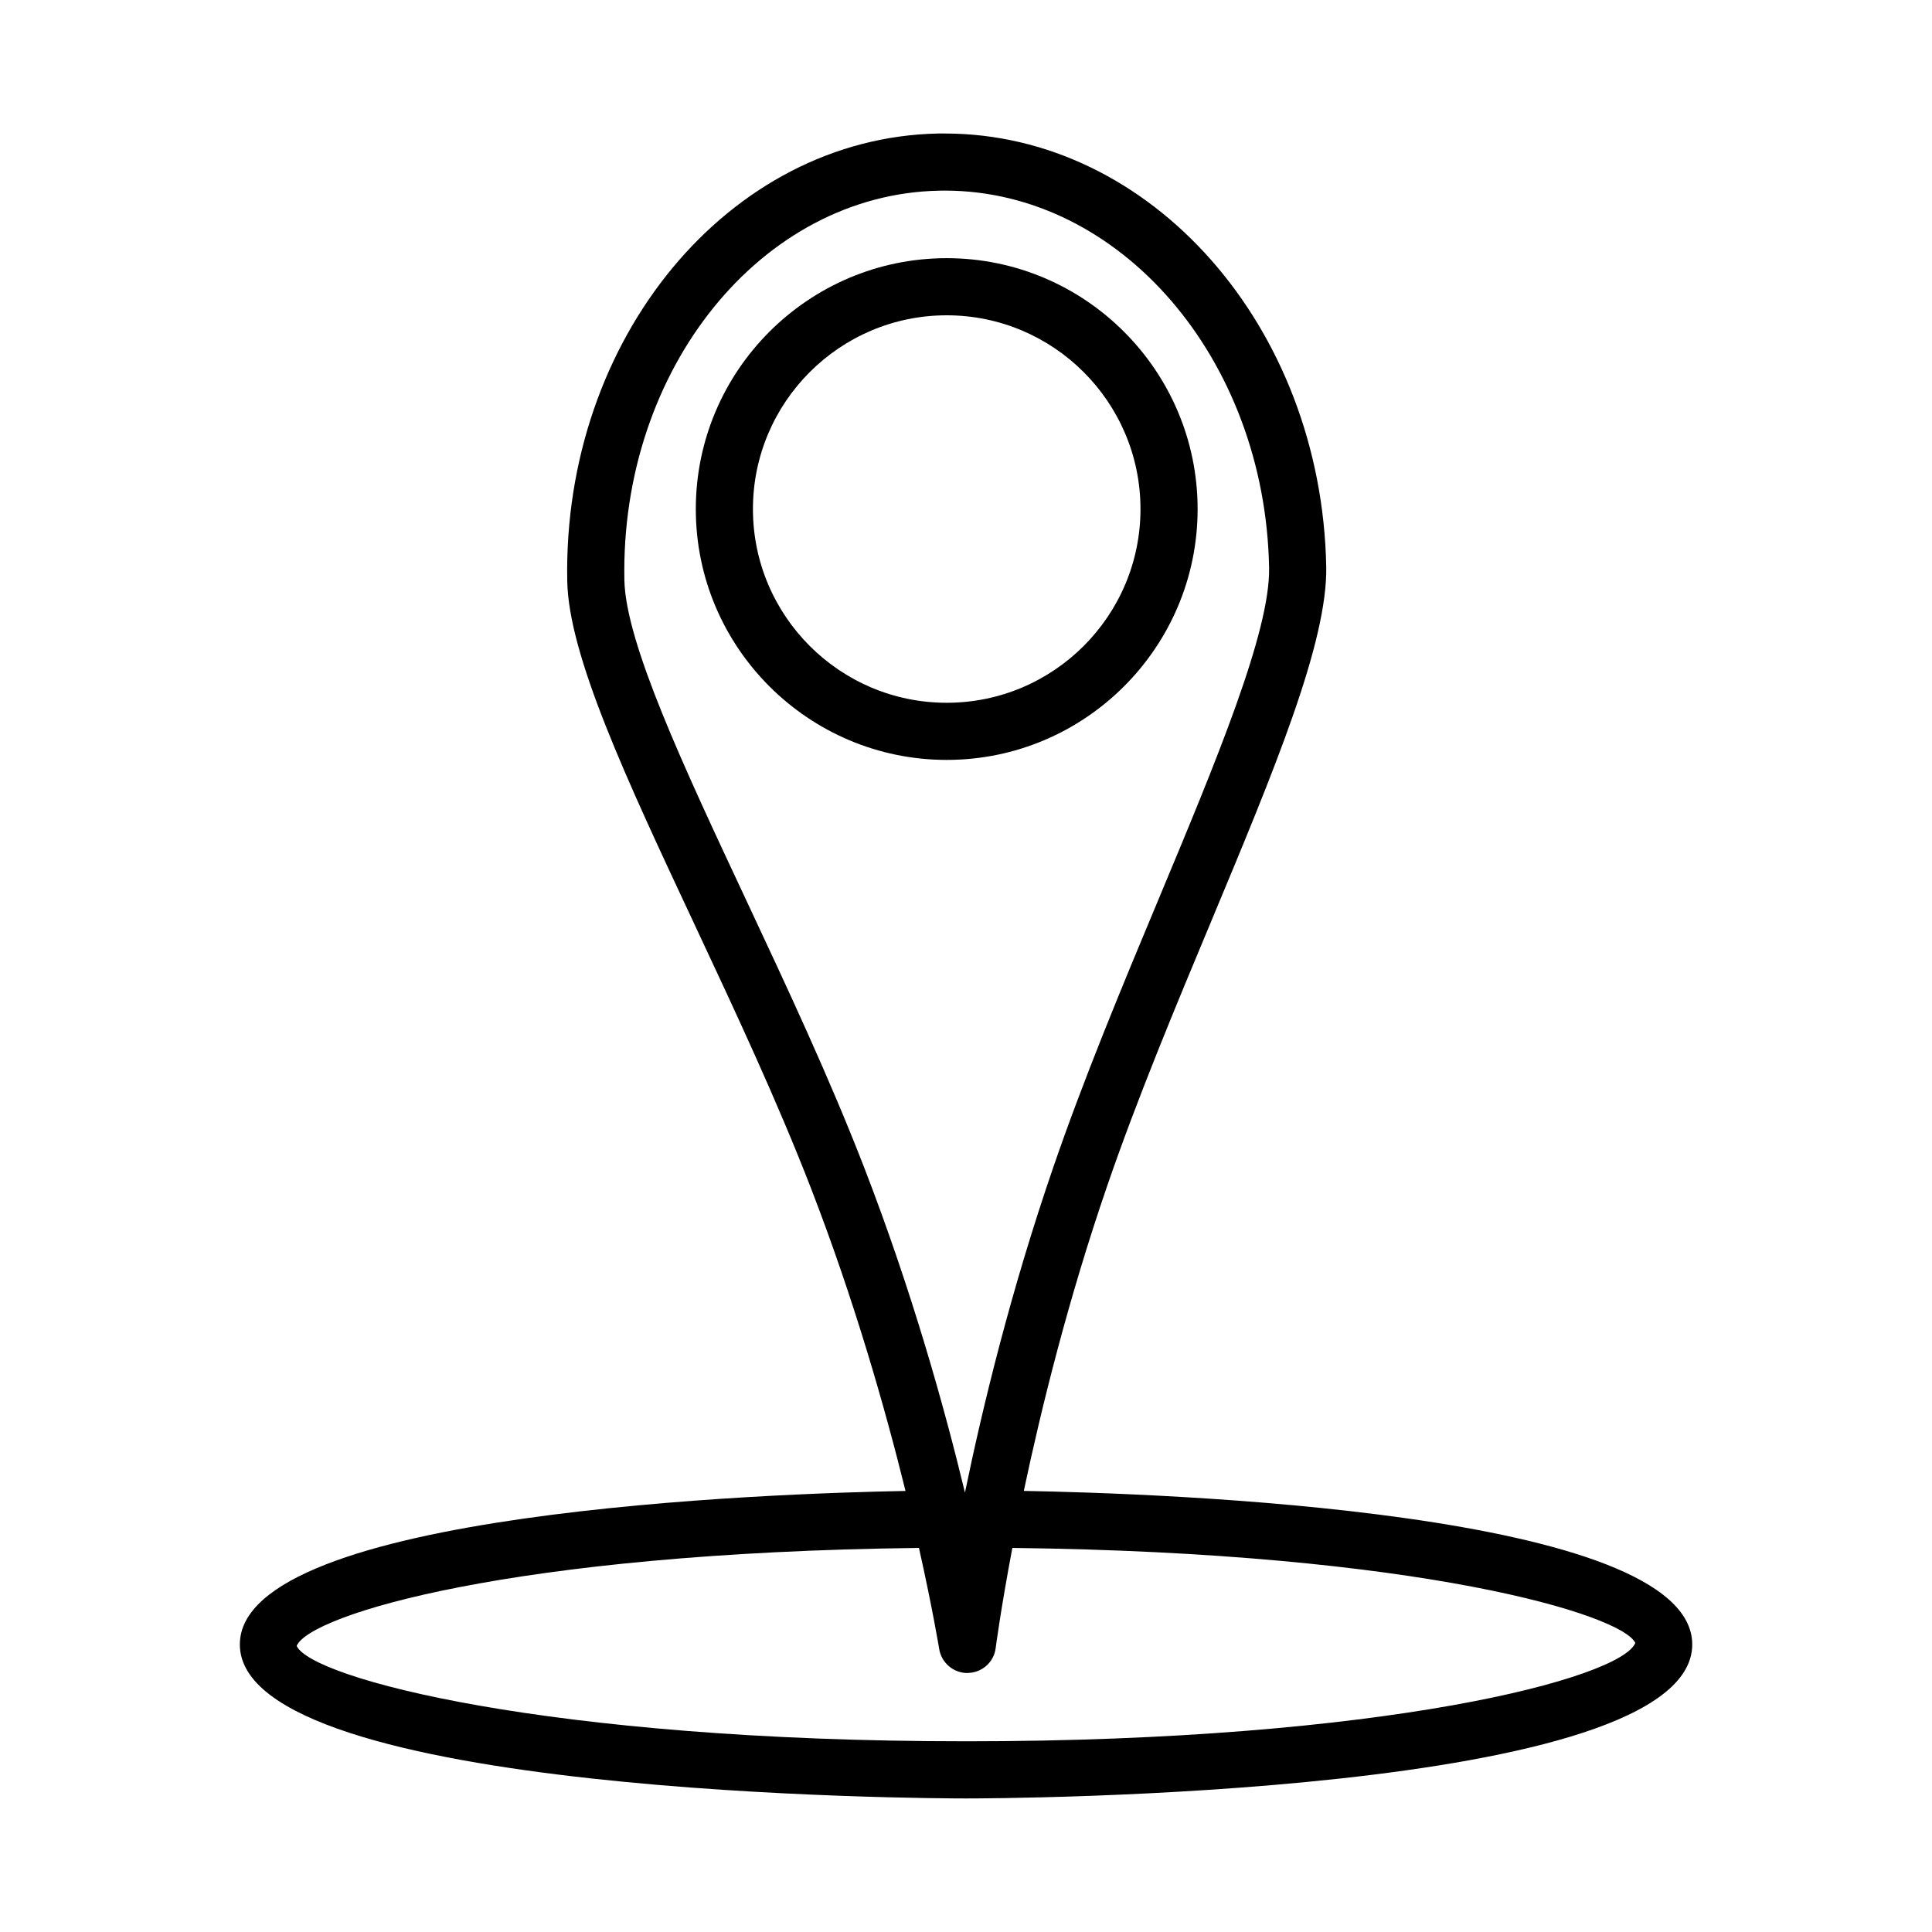
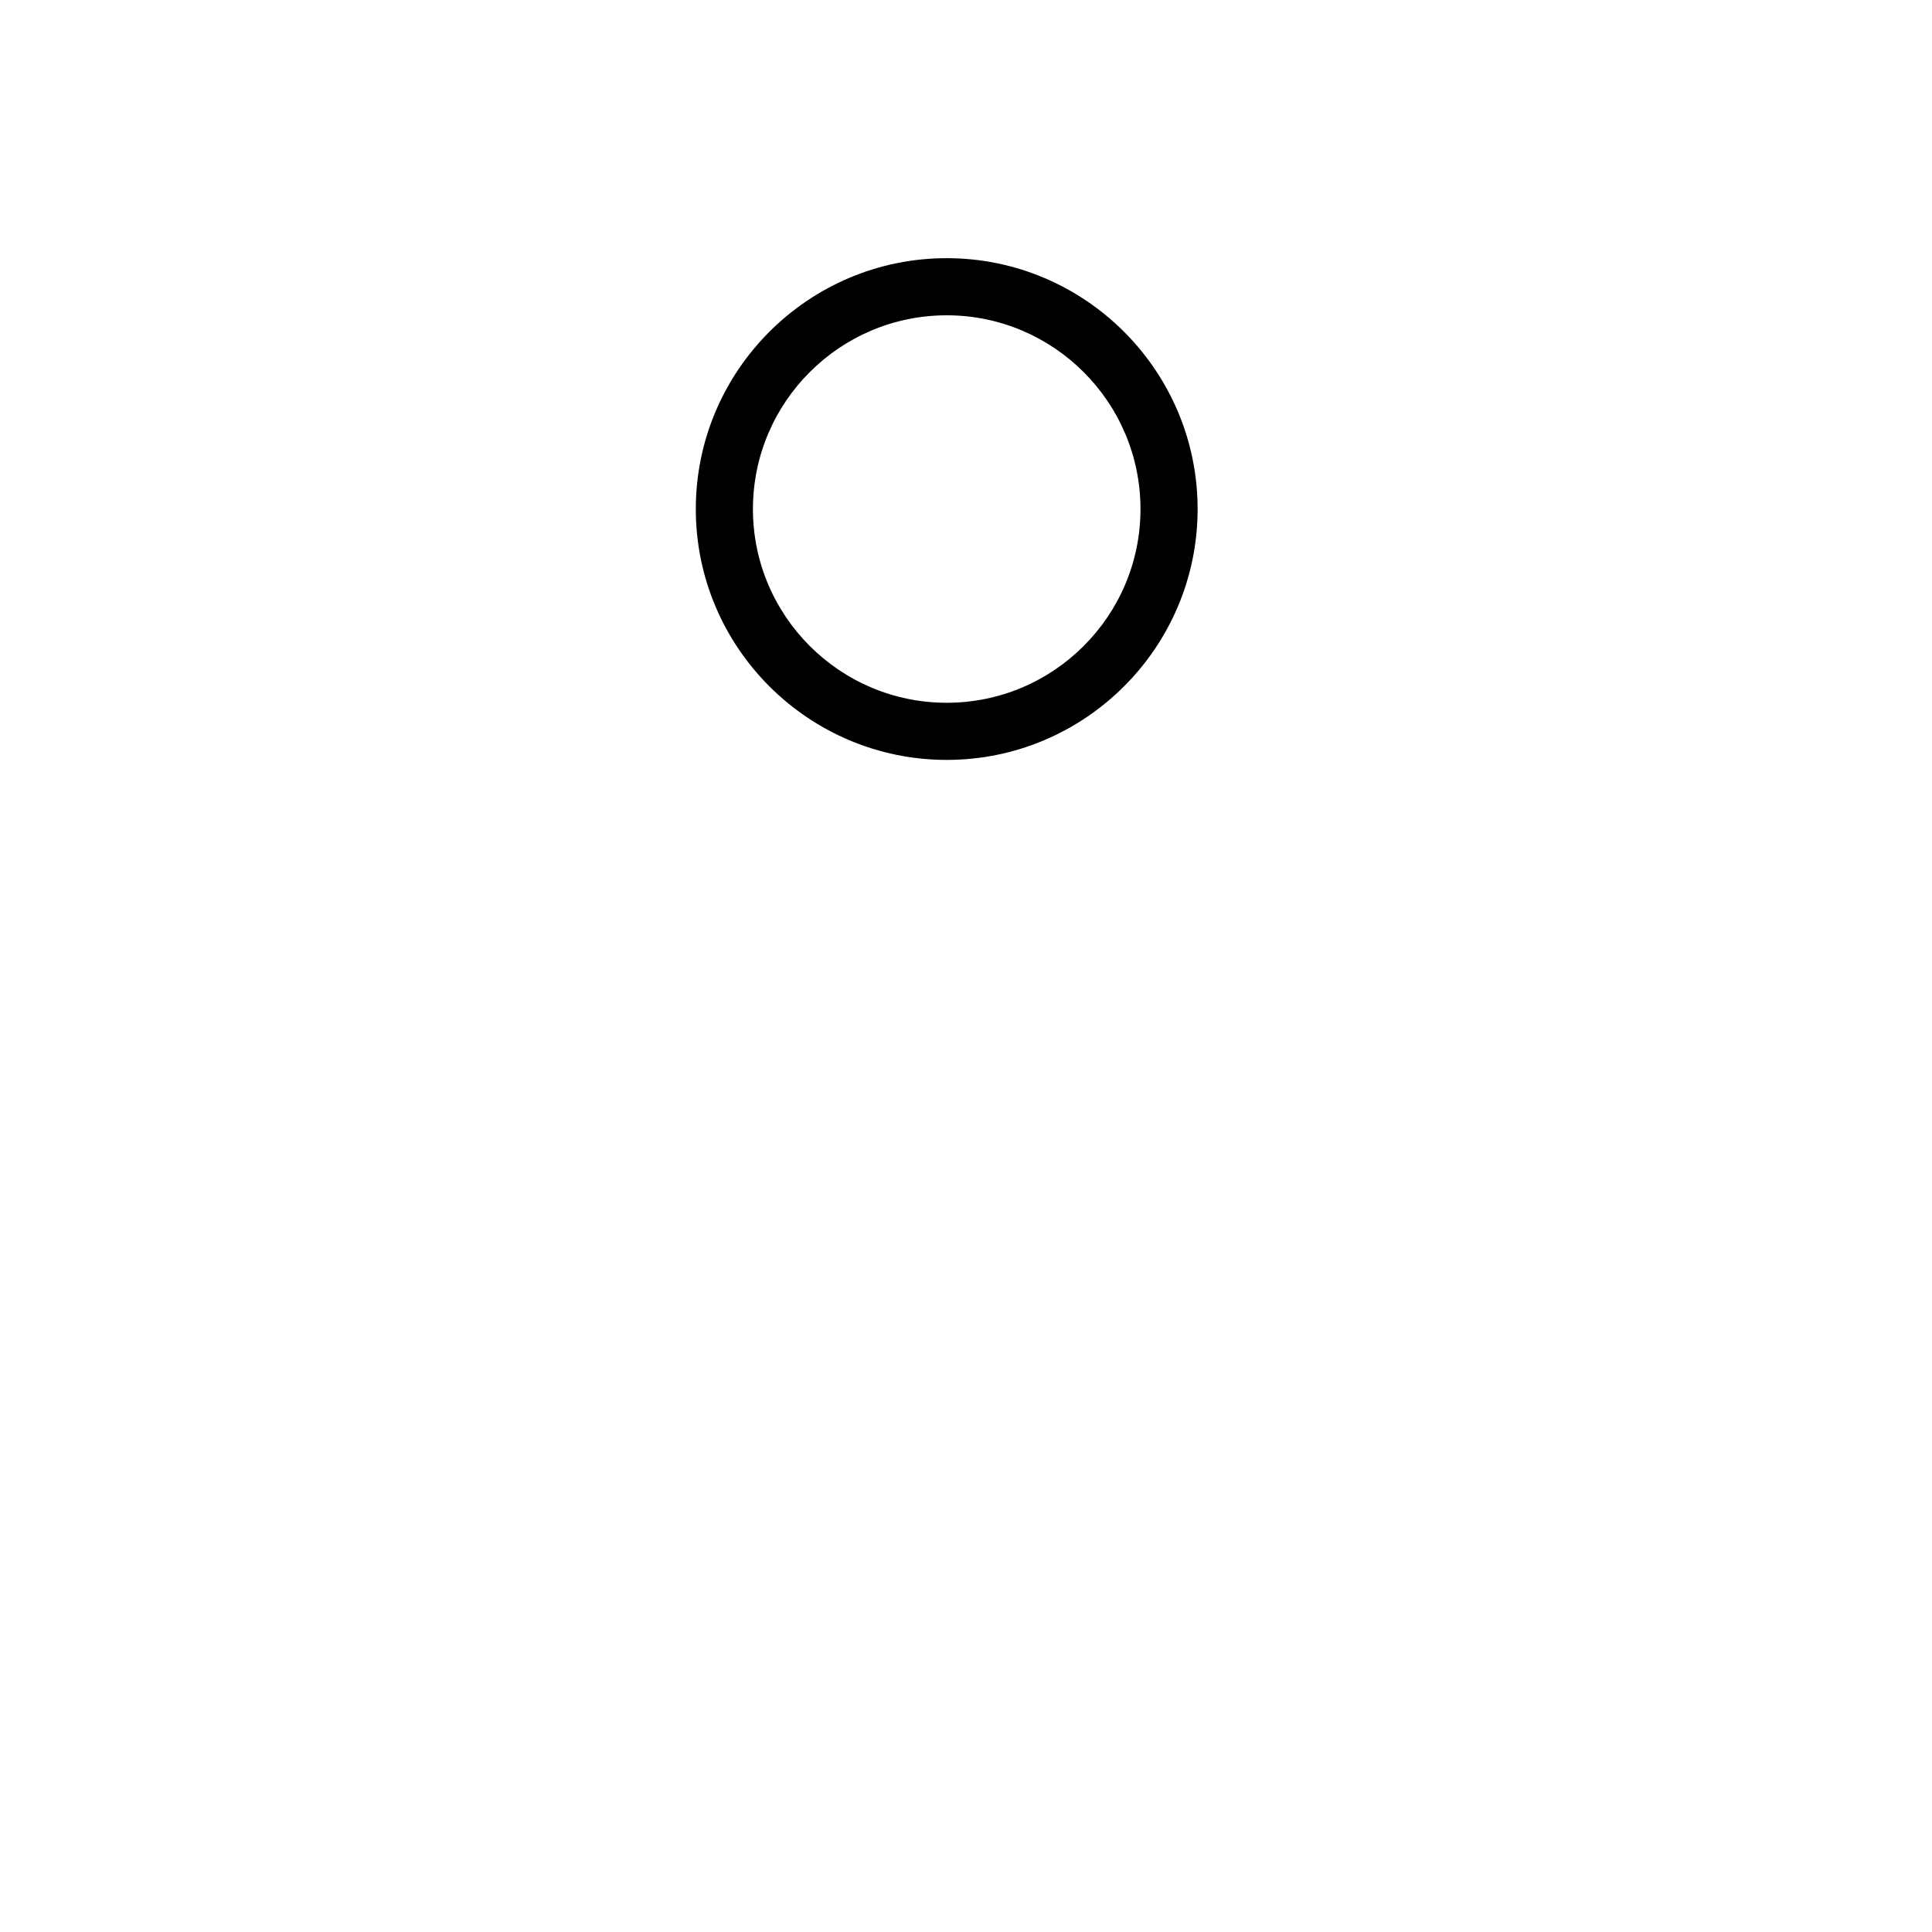
<svg xmlns="http://www.w3.org/2000/svg" fill="#000000" width="800px" height="800px" version="1.1" viewBox="144 144 512 512">
  <g>
    <path d="m461.38 278.91c0-36.652-29.84-66.492-66.492-66.492-36.652 0-66.492 29.84-66.492 66.492 0 36.652 29.84 66.473 66.492 66.473 36.652 0 66.492-29.82 66.492-66.473zm-66.492 51.332c-28.324 0-51.352-23.027-51.352-51.332 0-28.324 23.027-51.352 51.352-51.352 28.324 0 51.352 23.027 51.352 51.352 0 28.305-23.023 51.332-51.352 51.332z" />
-     <path d="m415.32 539.11c4.664-22.07 11.754-50.711 22.055-80.719 8.031-23.359 18.039-47.344 27.734-70.539 16.488-39.516 30.746-73.641 30.355-93.711-1.234-63.684-46.438-114.76-101.13-114.76h-1.68c-55.449 1.09-99.562 54.305-98.328 118.64 0.387 19.832 15.789 52.68 33.605 90.699 10.801 23.062 21.992 46.922 31.039 70.316 11.441 29.59 19.559 58.055 25 80.082-34.738 0.637-176.41 5.367-176.41 40.68 0 40.328 184.58 40.809 192.45 40.809 7.867 0 192.45-0.48 192.45-40.809 0-35.469-142.67-40.09-177.12-40.688zm-42.238-85.539c-9.234-23.875-20.531-47.973-31.445-71.273-16.379-34.938-31.852-67.953-32.168-84.57-1.09-55.988 36.359-102.3 83.48-103.2 0.461-0.02 0.922-0.02 1.383-0.02 46.477 0 84.941 44.484 85.992 99.934 0.332 16.879-13.996 51.223-29.176 87.582-9.785 23.414-19.887 47.641-28.066 71.461-11.191 32.555-18.648 63.207-23.359 86.066-5.519-22.898-14.125-53.605-26.641-85.977zm26.922 151.89c-110.92 0-173.5-16.711-177.38-25.277 3.406-8.223 56.84-24.691 164.91-25.969 3.644 16.285 5.32 26.527 5.359 26.762 0.59 3.676 3.766 6.391 7.477 6.391 0.039 0 0.074 0 0.109-0.02 3.766-0.055 6.926-2.863 7.387-6.594 0.031-0.242 1.359-10.367 4.418-26.535 108.2 1.25 161.69 17.723 165.09 25.188-3.883 9.344-66.461 26.055-177.38 26.055z" />
  </g>
</svg>